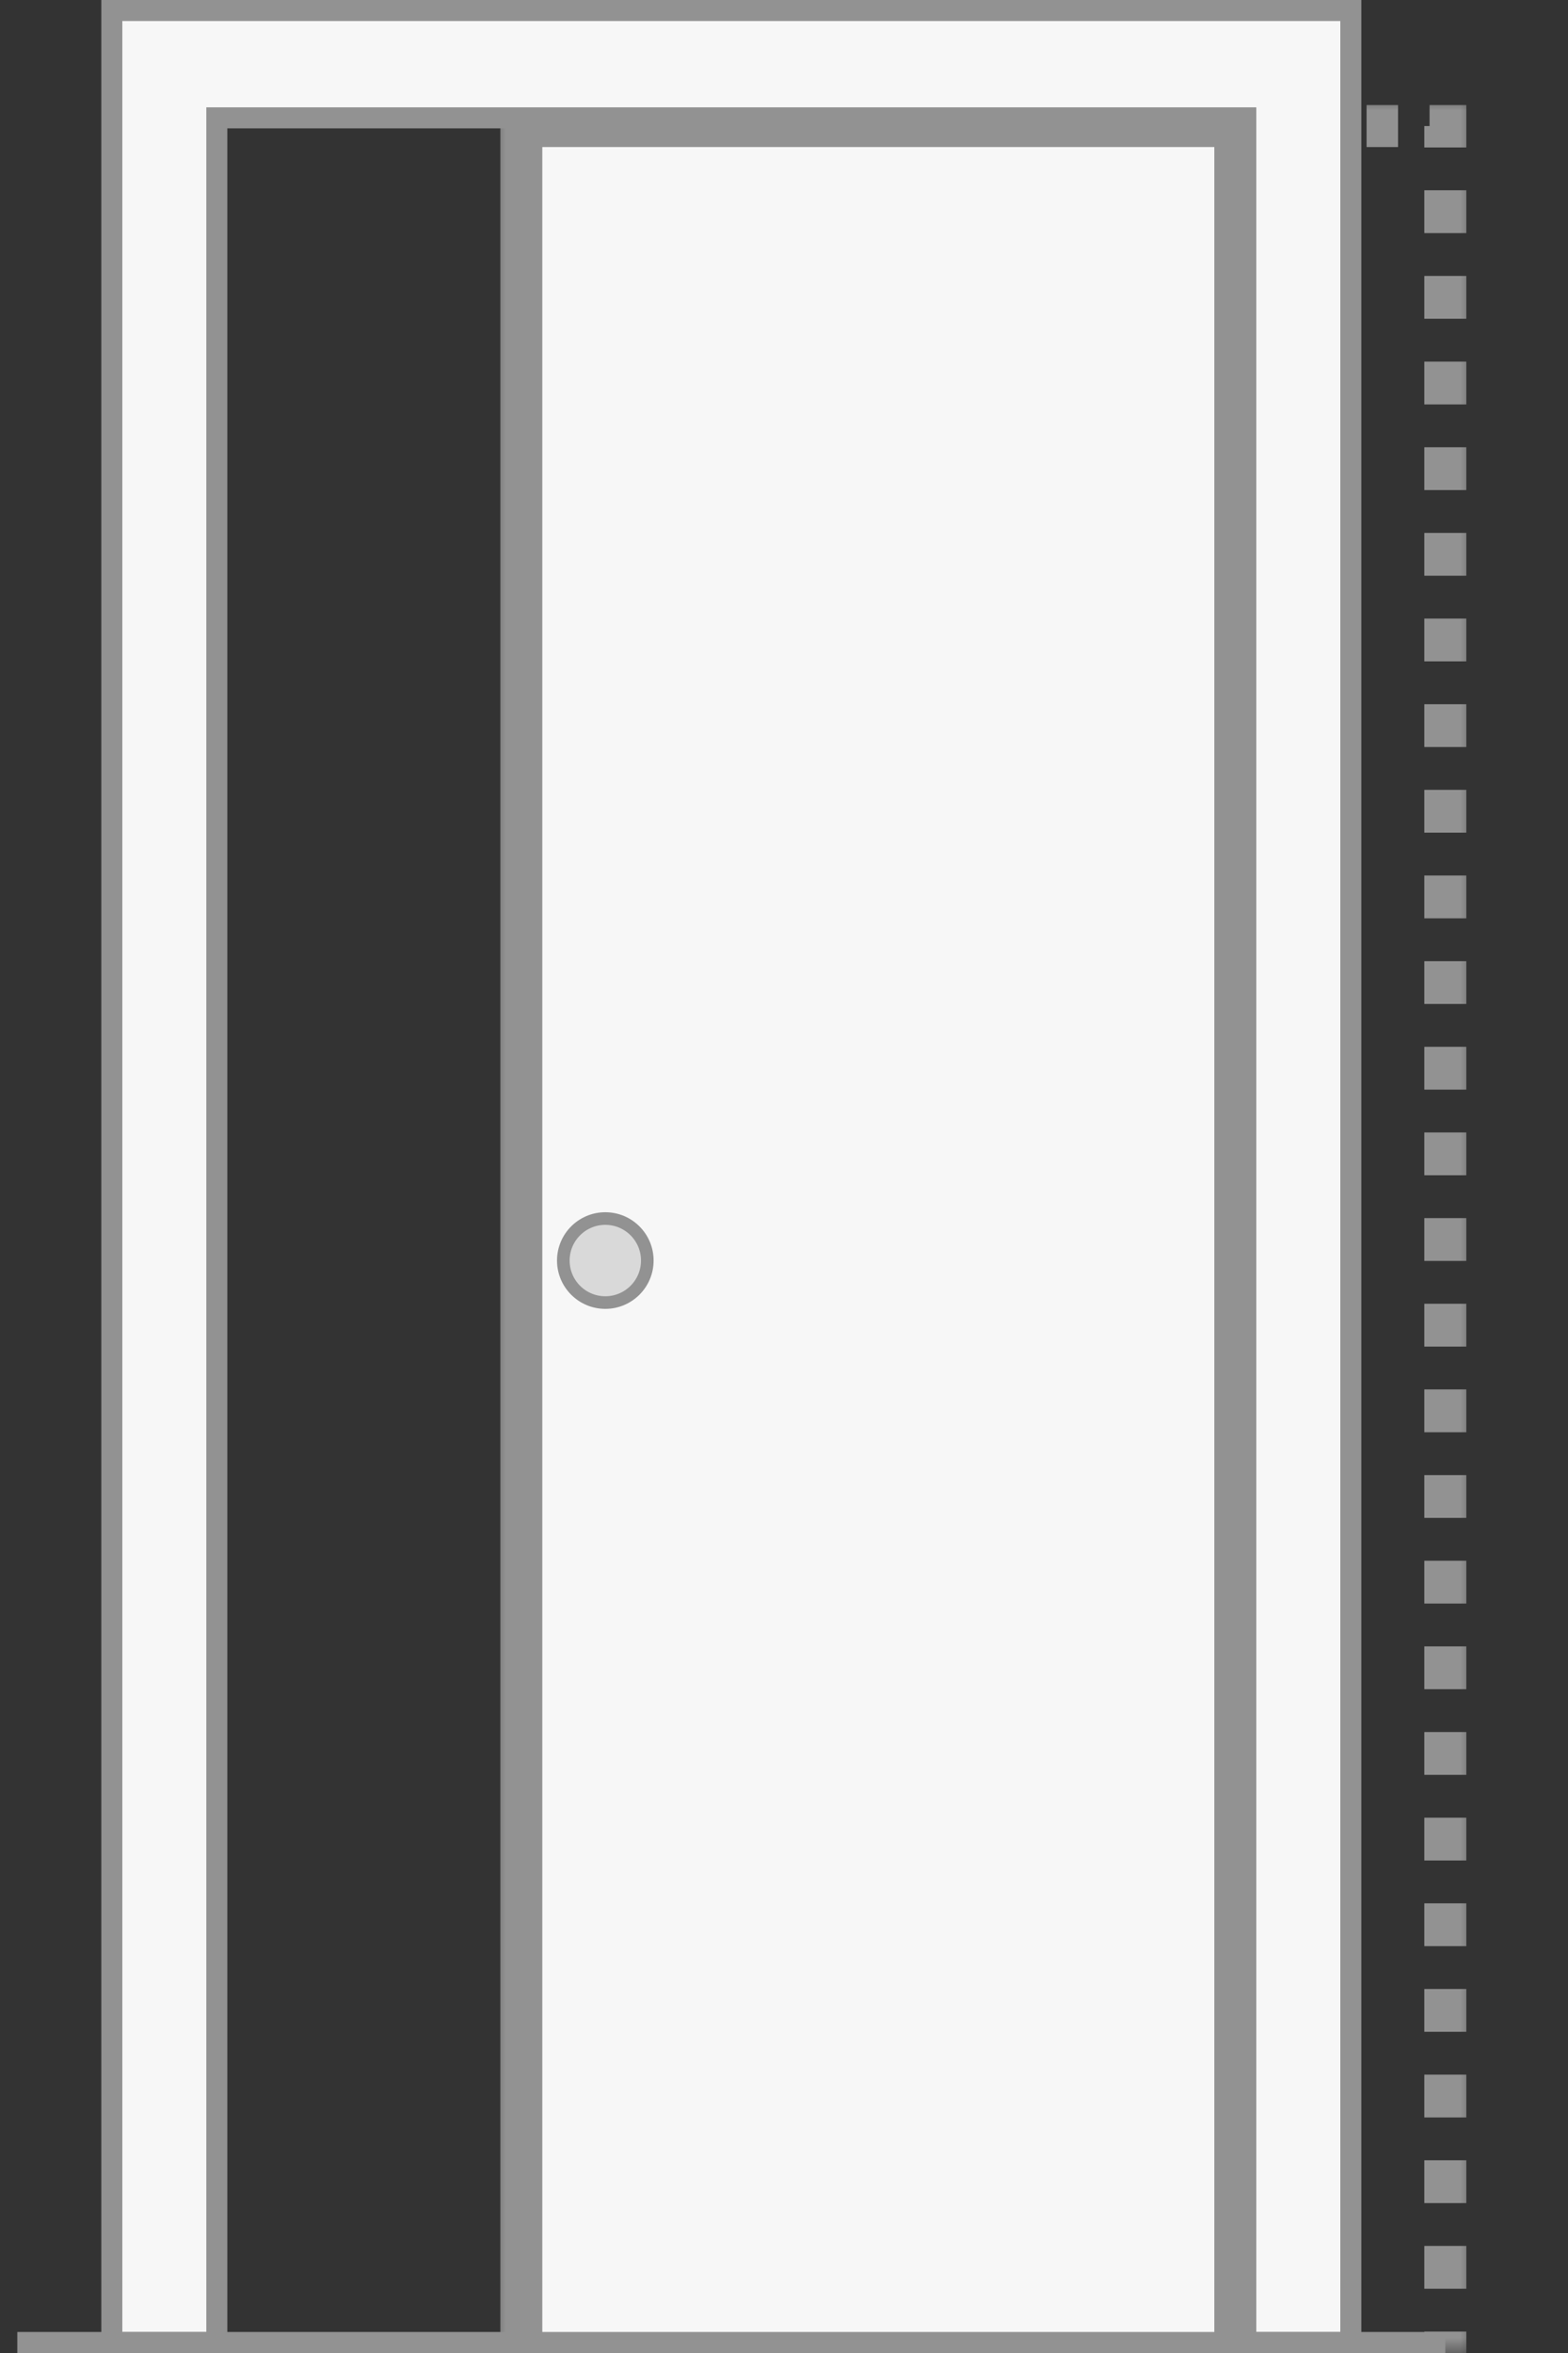
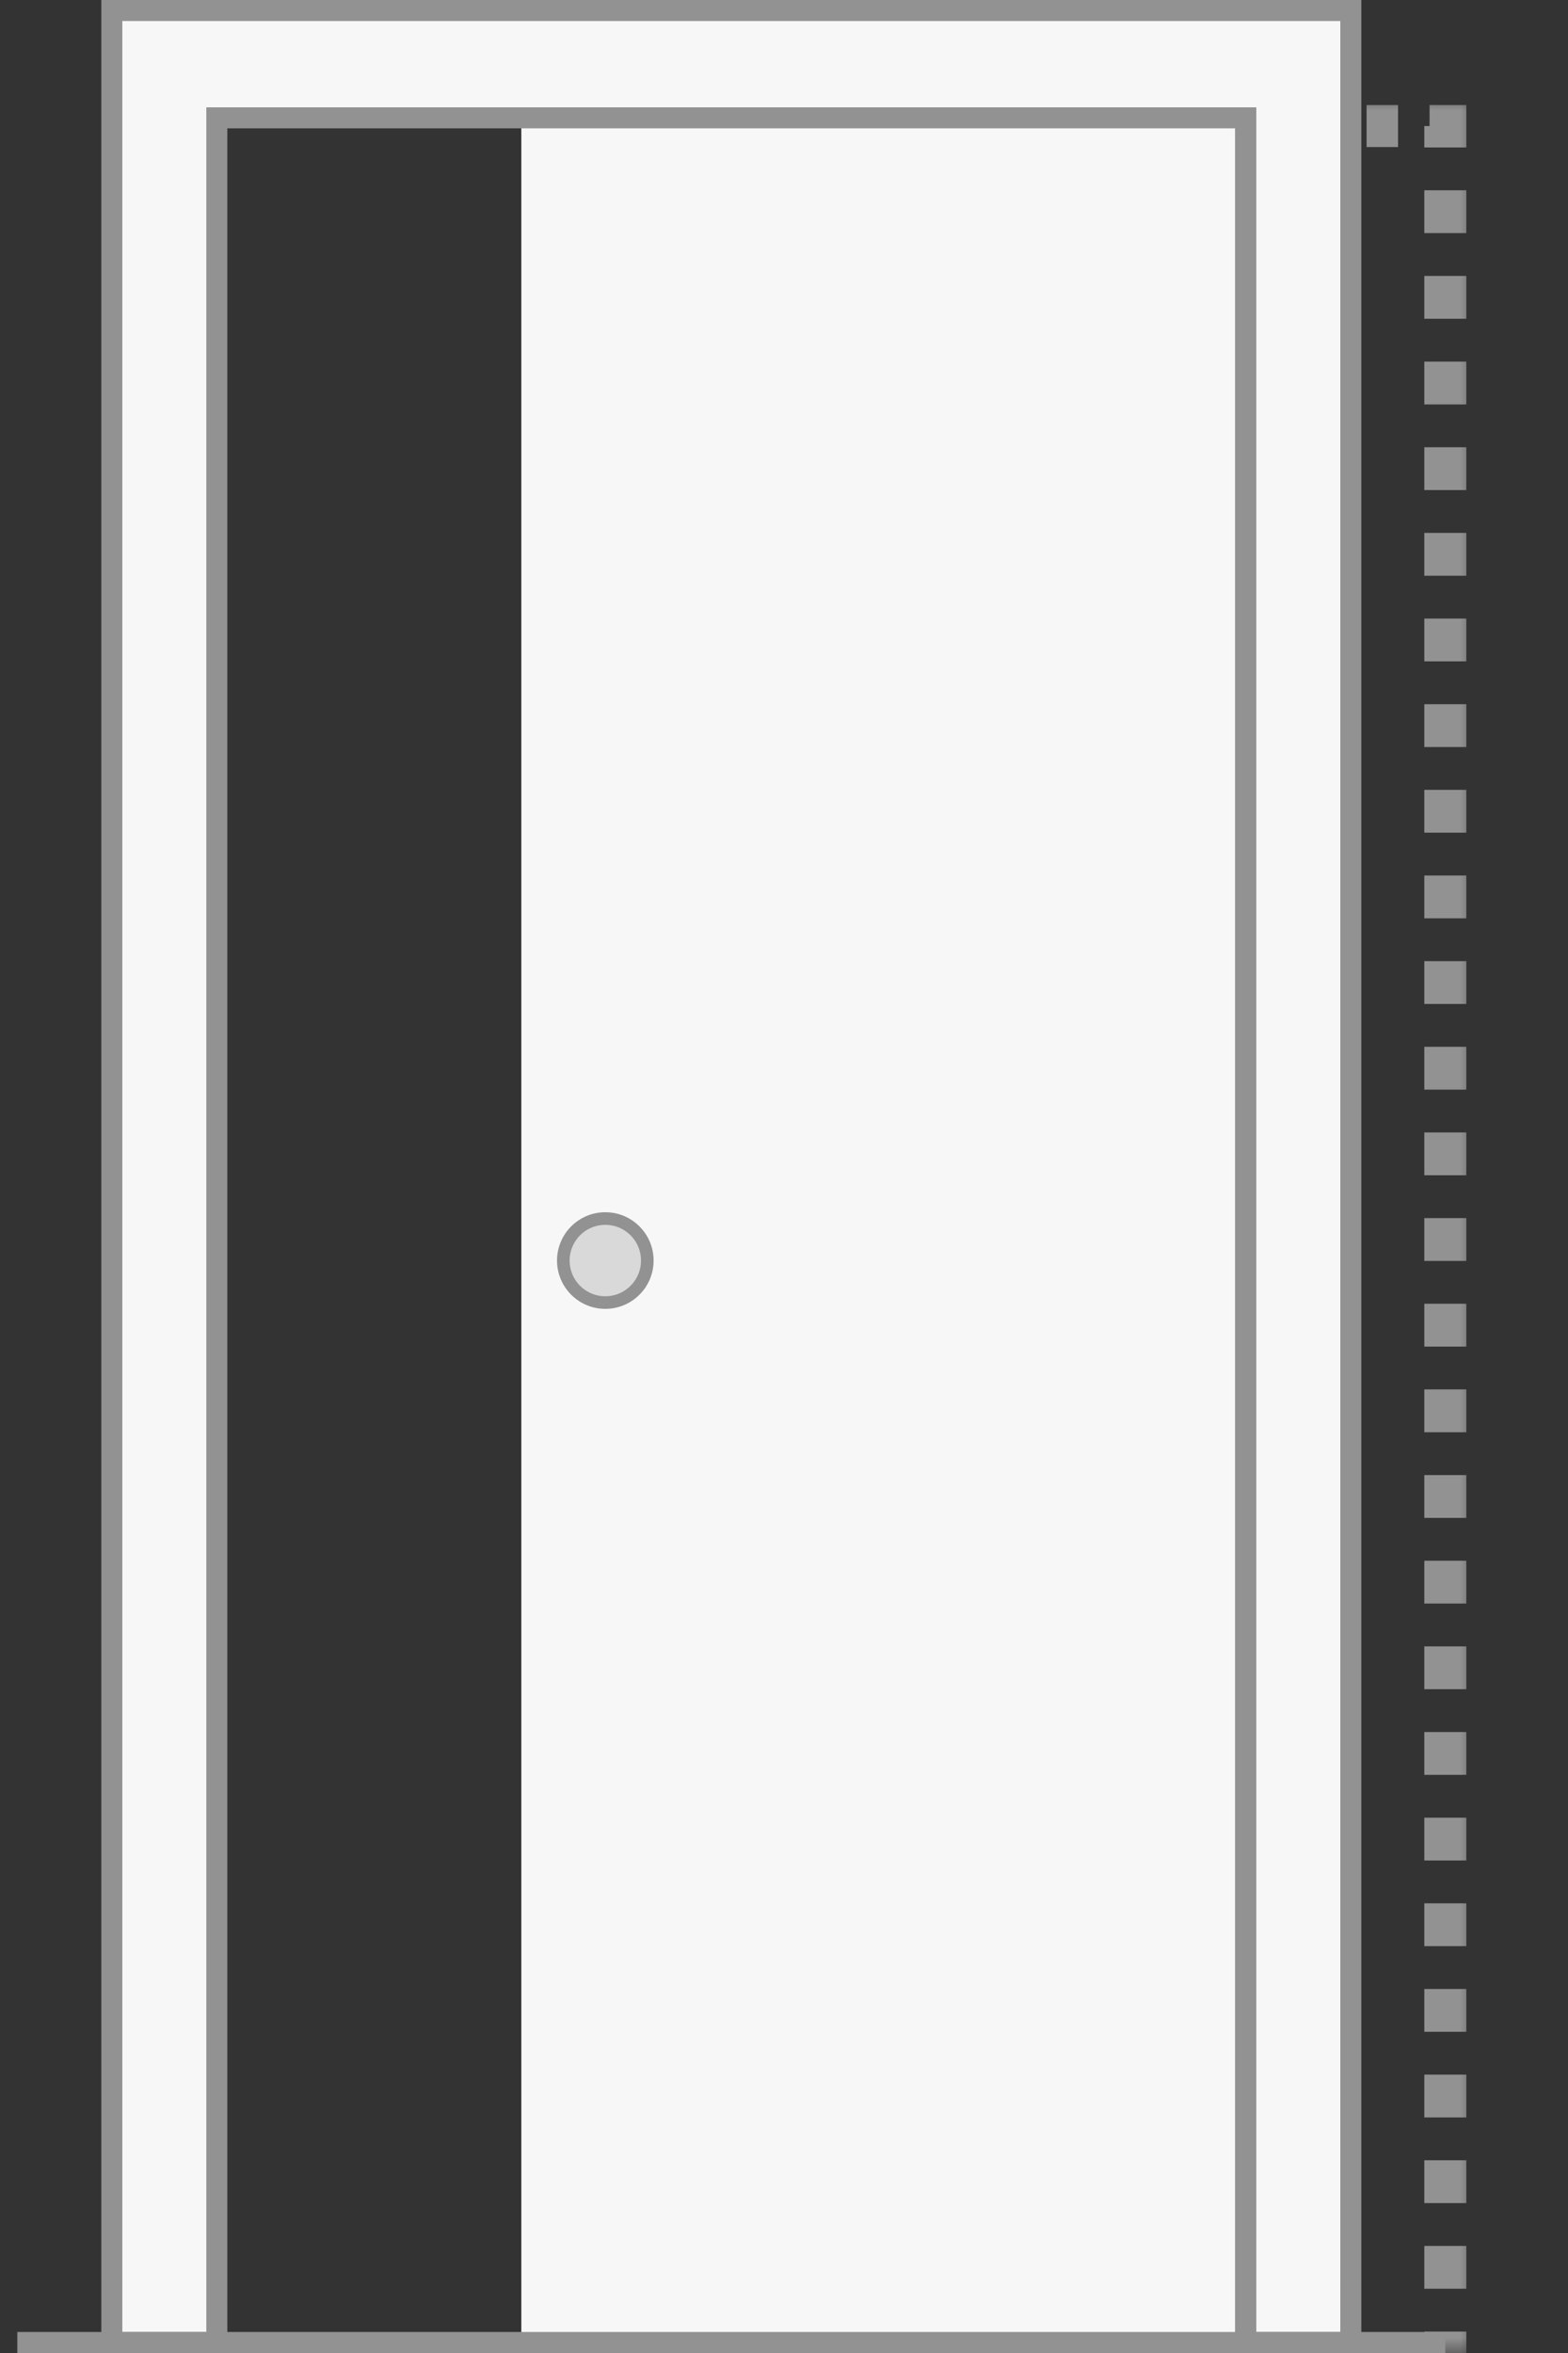
<svg xmlns="http://www.w3.org/2000/svg" width="50" height="75" viewBox="0 0 50 75" fill="none">
  <rect x="0" y="0" width="50" height="75" fill="#333333" stroke="none" />
  <mask id="path-1-outside-1_4032_526" maskUnits="userSpaceOnUse" x="15.624" y="3.018" width="25" height="72" fill="black">
    <rect fill="white" x="15.624" y="3.018" width="25" height="72" />
    <path d="M16.624 4.018H39.392V75H16.624V4.018Z" />
  </mask>
  <path d="M16.624 4.018H39.392V75H16.624V4.018Z" fill="#F7F7F7" />
-   <path d="M16.624 4.018V3.348H15.954V4.018H16.624ZM39.392 4.018H40.061V3.348H39.392V4.018ZM16.624 4.687H39.392V3.348H16.624V4.687ZM38.722 4.018V75H40.061V4.018H38.722ZM17.293 75V4.018H15.954V75H17.293Z" fill="#929292" mask="url(#path-1-outside-1_4032_526)" />
  <circle cx="19.302" cy="40.179" r="1.339" fill="#D9D9D9" stroke="#929292" stroke-width="0.402" />
  <mask id="path-4-outside-2_4032_526" maskUnits="userSpaceOnUse" x="41.07" y="3.018" width="6" height="72" fill="black">
    <rect fill="white" x="41.07" y="3.018" width="6" height="72" />
    <path d="M42.07 4.018H46.088V75H42.07V4.018Z" />
  </mask>
-   <path d="M42.07 4.018V3.683H41.735V4.018H42.07ZM46.088 4.018H46.423V3.683H46.088V4.018ZM41.735 4.018V4.7H42.405V4.018H41.735ZM41.735 6.065V7.43H42.405V6.065H41.735ZM41.735 8.795V10.161H42.405V8.795H41.735ZM41.735 11.525V12.891H42.405V11.525H41.735ZM41.735 14.256V15.621H42.405V14.256H41.735ZM41.735 16.986V18.351H42.405V16.986H41.735ZM41.735 19.716V21.081H42.405V19.716H41.735ZM41.735 22.446V23.811H42.405V22.446H41.735ZM41.735 25.176V26.541H42.405V25.176H41.735ZM41.735 27.906V29.271H42.405V27.906H41.735ZM41.735 30.636V32.001H42.405V30.636H41.735ZM41.735 33.366V34.731H42.405V33.366H41.735ZM41.735 36.096V37.461H42.405V36.096H41.735ZM41.735 38.826V40.191H42.405V38.826H41.735ZM41.735 41.556V42.922H42.405V41.556H41.735ZM41.735 44.286V45.652H42.405V44.286H41.735ZM41.735 47.017V48.382H42.405V47.017H41.735ZM41.735 49.747V51.112H42.405V49.747H41.735ZM41.735 52.477V53.842H42.405V52.477H41.735ZM41.735 55.207V56.572H42.405V55.207H41.735ZM41.735 57.937V59.302H42.405V57.937H41.735ZM41.735 60.667V62.032H42.405V60.667H41.735ZM41.735 63.397V64.762H42.405V63.397H41.735ZM41.735 66.127V67.492H42.405V66.127H41.735ZM41.735 68.857V70.222H42.405V68.857H41.735ZM41.735 71.587V72.952H42.405V71.587H41.735ZM41.735 74.317V75H42.405V74.317H41.735ZM46.423 75V74.317H45.753V75H46.423ZM46.423 72.952V71.587H45.753V72.952H46.423ZM46.423 70.222V68.857H45.753V70.222H46.423ZM46.423 67.492V66.127H45.753V67.492H46.423ZM46.423 64.762V63.397H45.753V64.762H46.423ZM46.423 62.032V60.667H45.753V62.032H46.423ZM46.423 59.302V57.937H45.753V59.302H46.423ZM46.423 56.572V55.207H45.753V56.572H46.423ZM46.423 53.842V52.477H45.753V53.842H46.423ZM46.423 51.112V49.747H45.753V51.112H46.423ZM46.423 48.382V47.017H45.753V48.382H46.423ZM46.423 45.652V44.286H45.753V45.652H46.423ZM46.423 42.922V41.556H45.753V42.922H46.423ZM46.423 40.191V38.826H45.753V40.191H46.423ZM46.423 37.461V36.096H45.753V37.461H46.423ZM46.423 34.731V33.366H45.753V34.731H46.423ZM46.423 32.001V30.636H45.753V32.001H46.423ZM46.423 29.271V27.906H45.753V29.271H46.423ZM46.423 26.541V25.176H45.753V26.541H46.423ZM46.423 23.811V22.446H45.753V23.811H46.423ZM46.423 21.081V19.716H45.753V21.081H46.423ZM46.423 18.351V16.986H45.753V18.351H46.423ZM46.423 15.621V14.256H45.753V15.621H46.423ZM46.423 12.891V11.526H45.753V12.891H46.423ZM46.423 10.161V8.795H45.753V10.161H46.423ZM46.423 7.43V6.065H45.753V7.43H46.423ZM46.423 4.7V4.018H45.753V4.7H46.423ZM46.088 3.683H45.586V4.353H46.088V3.683ZM44.581 3.683H43.577V4.353H44.581V3.683ZM42.572 3.683H42.07V4.353H42.572V3.683ZM42.07 4.018V3.348H41.4V4.018H42.07ZM46.088 4.018H46.758V3.348H46.088V4.018ZM41.4 4.018V4.7H42.74V4.018H41.4ZM41.4 6.065V7.43H42.74V6.065H41.4ZM41.4 8.795V10.161H42.74V8.795H41.4ZM41.4 11.525V12.891H42.74V11.525H41.4ZM41.4 14.256V15.621H42.74V14.256H41.4ZM41.4 16.986V18.351H42.74V16.986H41.4ZM41.4 19.716V21.081H42.74V19.716H41.4ZM41.4 22.446V23.811H42.74V22.446H41.4ZM41.4 25.176V26.541H42.74V25.176H41.4ZM41.4 27.906V29.271H42.74V27.906H41.4ZM41.4 30.636V32.001H42.74V30.636H41.4ZM41.4 33.366V34.731H42.74V33.366H41.4ZM41.4 36.096V37.461H42.74V36.096H41.4ZM41.4 38.826V40.191H42.74V38.826H41.4ZM41.4 41.556V42.922H42.74V41.556H41.4ZM41.4 44.286V45.652H42.74V44.286H41.4ZM41.4 47.017V48.382H42.74V47.017H41.4ZM41.4 49.747V51.112H42.74V49.747H41.4ZM41.4 52.477V53.842H42.74V52.477H41.4ZM41.4 55.207V56.572H42.74V55.207H41.4ZM41.4 57.937V59.302H42.74V57.937H41.4ZM41.4 60.667V62.032H42.74V60.667H41.4ZM41.4 63.397V64.762H42.74V63.397H41.4ZM41.4 66.127V67.492H42.74V66.127H41.4ZM41.4 68.857V70.222H42.74V68.857H41.4ZM41.4 71.587V72.952H42.74V71.587H41.4ZM41.4 74.317V75H42.74V74.317H41.4ZM46.758 75V74.317H45.418V75H46.758ZM46.758 72.952V71.587H45.418V72.952H46.758ZM46.758 70.222V68.857H45.418V70.222H46.758ZM46.758 67.492V66.127H45.418V67.492H46.758ZM46.758 64.762V63.397H45.418V64.762H46.758ZM46.758 62.032V60.667H45.418V62.032H46.758ZM46.758 59.302V57.937H45.418V59.302H46.758ZM46.758 56.572V55.207H45.418V56.572H46.758ZM46.758 53.842V52.477H45.418V53.842H46.758ZM46.758 51.112V49.747H45.418V51.112H46.758ZM46.758 48.382V47.017H45.418V48.382H46.758ZM46.758 45.652V44.286H45.418V45.652H46.758ZM46.758 42.922V41.556H45.418V42.922H46.758ZM46.758 40.191V38.826H45.418V40.191H46.758ZM46.758 37.461V36.096H45.418V37.461H46.758ZM46.758 34.731V33.366H45.418V34.731H46.758ZM46.758 32.001V30.636H45.418V32.001H46.758ZM46.758 29.271V27.906H45.418V29.271H46.758ZM46.758 26.541V25.176H45.418V26.541H46.758ZM46.758 23.811V22.446H45.418V23.811H46.758ZM46.758 21.081V19.716H45.418V21.081H46.758ZM46.758 18.351V16.986H45.418V18.351H46.758ZM46.758 15.621V14.256H45.418V15.621H46.758ZM46.758 12.891V11.526H45.418V12.891H46.758ZM46.758 10.161V8.795H45.418V10.161H46.758ZM46.758 7.43V6.065H45.418V7.43H46.758ZM46.758 4.7V4.018H45.418V4.7H46.758ZM46.088 3.348H45.586V4.687H46.088V3.348ZM44.581 3.348H43.577V4.687H44.581V3.348ZM42.572 3.348H42.07V4.687H42.572V3.348Z" fill="#929292" mask="url(#path-4-outside-2_4032_526)" />
+   <path d="M42.07 4.018V3.683H41.735V4.018H42.07ZM46.088 4.018H46.423V3.683H46.088V4.018ZM41.735 4.018V4.7H42.405V4.018H41.735ZM41.735 6.065V7.43H42.405V6.065H41.735ZM41.735 8.795V10.161H42.405V8.795H41.735ZM41.735 11.525V12.891H42.405V11.525H41.735ZM41.735 14.256V15.621H42.405V14.256H41.735ZM41.735 16.986V18.351H42.405V16.986H41.735ZM41.735 19.716V21.081H42.405V19.716H41.735ZM41.735 22.446V23.811H42.405V22.446H41.735ZM41.735 25.176V26.541H42.405V25.176H41.735ZM41.735 27.906V29.271H42.405V27.906H41.735ZM41.735 30.636V32.001H42.405V30.636H41.735ZM41.735 33.366V34.731H42.405V33.366H41.735ZM41.735 36.096V37.461H42.405V36.096H41.735ZM41.735 38.826V40.191H42.405V38.826H41.735ZM41.735 41.556V42.922H42.405V41.556H41.735ZM41.735 44.286V45.652H42.405V44.286H41.735ZM41.735 47.017V48.382H42.405V47.017H41.735ZM41.735 49.747V51.112H42.405V49.747H41.735ZM41.735 52.477V53.842H42.405V52.477H41.735ZM41.735 55.207V56.572H42.405V55.207H41.735ZM41.735 57.937V59.302H42.405V57.937H41.735ZM41.735 60.667V62.032H42.405V60.667H41.735ZM41.735 63.397V64.762H42.405V63.397H41.735ZM41.735 66.127V67.492H42.405V66.127H41.735ZM41.735 68.857V70.222H42.405V68.857H41.735ZM41.735 71.587V72.952H42.405V71.587H41.735ZM41.735 74.317V75H42.405V74.317H41.735ZM46.423 75V74.317H45.753V75H46.423ZM46.423 72.952V71.587H45.753V72.952H46.423ZM46.423 70.222V68.857H45.753V70.222H46.423ZM46.423 67.492V66.127H45.753V67.492H46.423ZM46.423 64.762V63.397H45.753V64.762H46.423ZM46.423 62.032V60.667H45.753V62.032H46.423ZM46.423 59.302V57.937H45.753V59.302H46.423ZM46.423 56.572V55.207H45.753V56.572H46.423ZM46.423 53.842V52.477H45.753V53.842H46.423ZM46.423 51.112V49.747H45.753V51.112H46.423ZM46.423 48.382V47.017H45.753V48.382H46.423ZM46.423 45.652V44.286H45.753V45.652H46.423ZM46.423 42.922V41.556H45.753V42.922H46.423ZM46.423 40.191V38.826H45.753V40.191H46.423ZM46.423 37.461V36.096H45.753V37.461H46.423ZM46.423 34.731V33.366H45.753V34.731H46.423ZM46.423 32.001V30.636H45.753V32.001H46.423ZM46.423 29.271V27.906H45.753V29.271H46.423ZM46.423 26.541V25.176H45.753V26.541H46.423ZM46.423 23.811V22.446H45.753V23.811H46.423ZM46.423 21.081V19.716H45.753V21.081H46.423ZM46.423 18.351V16.986H45.753V18.351H46.423ZM46.423 15.621V14.256H45.753V15.621H46.423ZM46.423 12.891V11.526H45.753V12.891H46.423ZM46.423 10.161V8.795H45.753V10.161H46.423ZM46.423 7.43V6.065H45.753V7.43H46.423ZM46.423 4.7V4.018H45.753V4.7H46.423ZM46.088 3.683H45.586V4.353H46.088V3.683ZM44.581 3.683H43.577V4.353H44.581V3.683ZM42.572 3.683H42.07V4.353H42.572V3.683ZM42.07 4.018V3.348H41.4V4.018H42.07ZM46.088 4.018H46.758V3.348H46.088V4.018ZM41.4 4.018V4.7H42.74V4.018H41.4ZM41.4 6.065V7.43H42.74V6.065H41.4ZM41.4 8.795V10.161H42.74V8.795H41.4ZM41.4 11.525V12.891H42.74V11.525H41.4ZM41.4 14.256V15.621H42.74V14.256H41.4ZM41.4 16.986V18.351H42.74V16.986H41.4ZM41.4 19.716V21.081H42.74V19.716H41.4ZM41.4 22.446V23.811H42.74V22.446H41.4ZM41.4 25.176V26.541H42.74V25.176H41.4ZM41.4 27.906V29.271H42.74V27.906H41.4ZM41.4 30.636V32.001H42.74V30.636H41.4ZM41.4 33.366V34.731H42.74V33.366H41.4ZM41.4 36.096V37.461H42.74V36.096H41.4ZM41.4 38.826V40.191V38.826H41.4ZM41.4 41.556V42.922H42.74V41.556H41.4ZM41.4 44.286V45.652H42.74V44.286H41.4ZM41.4 47.017V48.382H42.74V47.017H41.4ZM41.4 49.747V51.112H42.74V49.747H41.4ZM41.4 52.477V53.842H42.74V52.477H41.4ZM41.4 55.207V56.572H42.74V55.207H41.4ZM41.4 57.937V59.302H42.74V57.937H41.4ZM41.4 60.667V62.032H42.74V60.667H41.4ZM41.4 63.397V64.762H42.74V63.397H41.4ZM41.4 66.127V67.492H42.74V66.127H41.4ZM41.4 68.857V70.222H42.74V68.857H41.4ZM41.4 71.587V72.952H42.74V71.587H41.4ZM41.4 74.317V75H42.74V74.317H41.4ZM46.758 75V74.317H45.418V75H46.758ZM46.758 72.952V71.587H45.418V72.952H46.758ZM46.758 70.222V68.857H45.418V70.222H46.758ZM46.758 67.492V66.127H45.418V67.492H46.758ZM46.758 64.762V63.397H45.418V64.762H46.758ZM46.758 62.032V60.667H45.418V62.032H46.758ZM46.758 59.302V57.937H45.418V59.302H46.758ZM46.758 56.572V55.207H45.418V56.572H46.758ZM46.758 53.842V52.477H45.418V53.842H46.758ZM46.758 51.112V49.747H45.418V51.112H46.758ZM46.758 48.382V47.017H45.418V48.382H46.758ZM46.758 45.652V44.286H45.418V45.652H46.758ZM46.758 42.922V41.556H45.418V42.922H46.758ZM46.758 40.191V38.826H45.418V40.191H46.758ZM46.758 37.461V36.096H45.418V37.461H46.758ZM46.758 34.731V33.366H45.418V34.731H46.758ZM46.758 32.001V30.636H45.418V32.001H46.758ZM46.758 29.271V27.906H45.418V29.271H46.758ZM46.758 26.541V25.176H45.418V26.541H46.758ZM46.758 23.811V22.446H45.418V23.811H46.758ZM46.758 21.081V19.716H45.418V21.081H46.758ZM46.758 18.351V16.986H45.418V18.351H46.758ZM46.758 15.621V14.256H45.418V15.621H46.758ZM46.758 12.891V11.526H45.418V12.891H46.758ZM46.758 10.161V8.795H45.418V10.161H46.758ZM46.758 7.43V6.065H45.418V7.43H46.758ZM46.758 4.7V4.018H45.418V4.7H46.758ZM46.088 3.348H45.586V4.687H46.088V3.348ZM44.581 3.348H43.577V4.687H44.581V3.348ZM42.572 3.348H42.07V4.687H42.572V3.348Z" fill="#929292" mask="url(#path-4-outside-2_4032_526)" />
  <path d="M7.249 3.756H6.914V4.091V74.665H3.566V0.335H43.075V74.665H39.726V4.091V3.756H39.392H7.249Z" fill="#F7F7F7" stroke="#929292" stroke-width="0.67" />
  <line x1="0.552" y1="74.665" x2="46.088" y2="74.665" stroke="#929292" stroke-width="0.67" />
</svg>